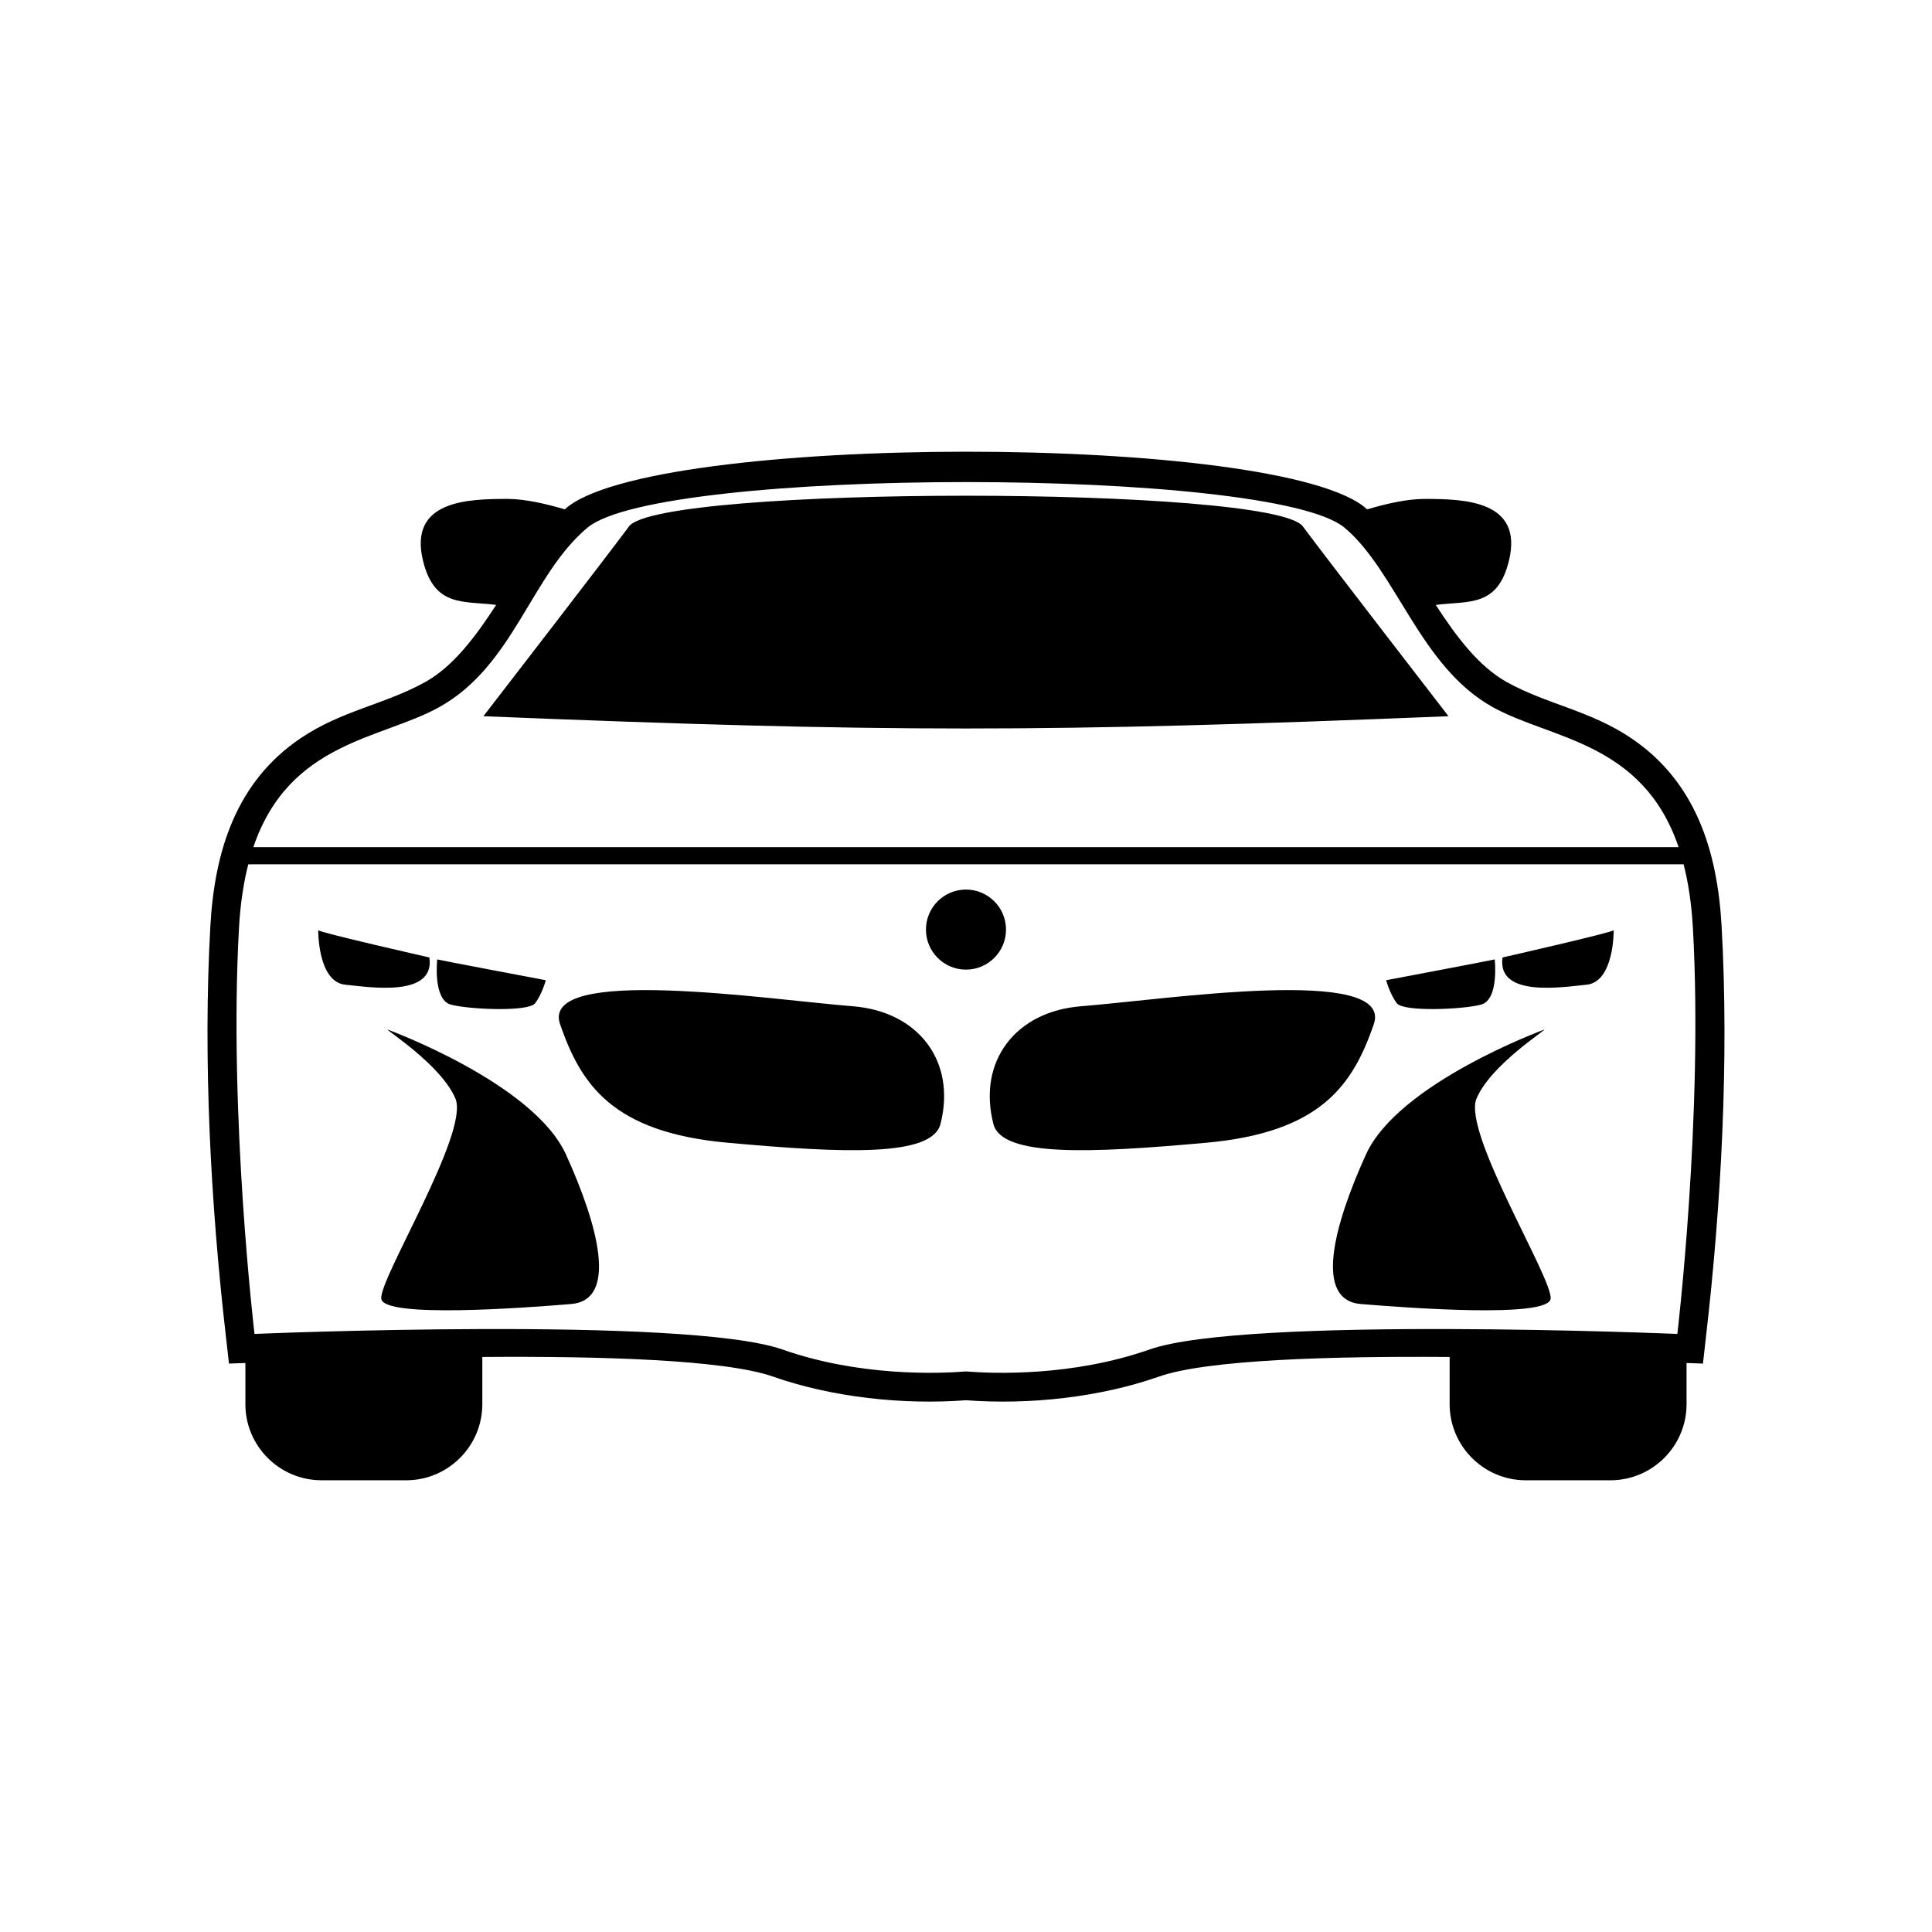
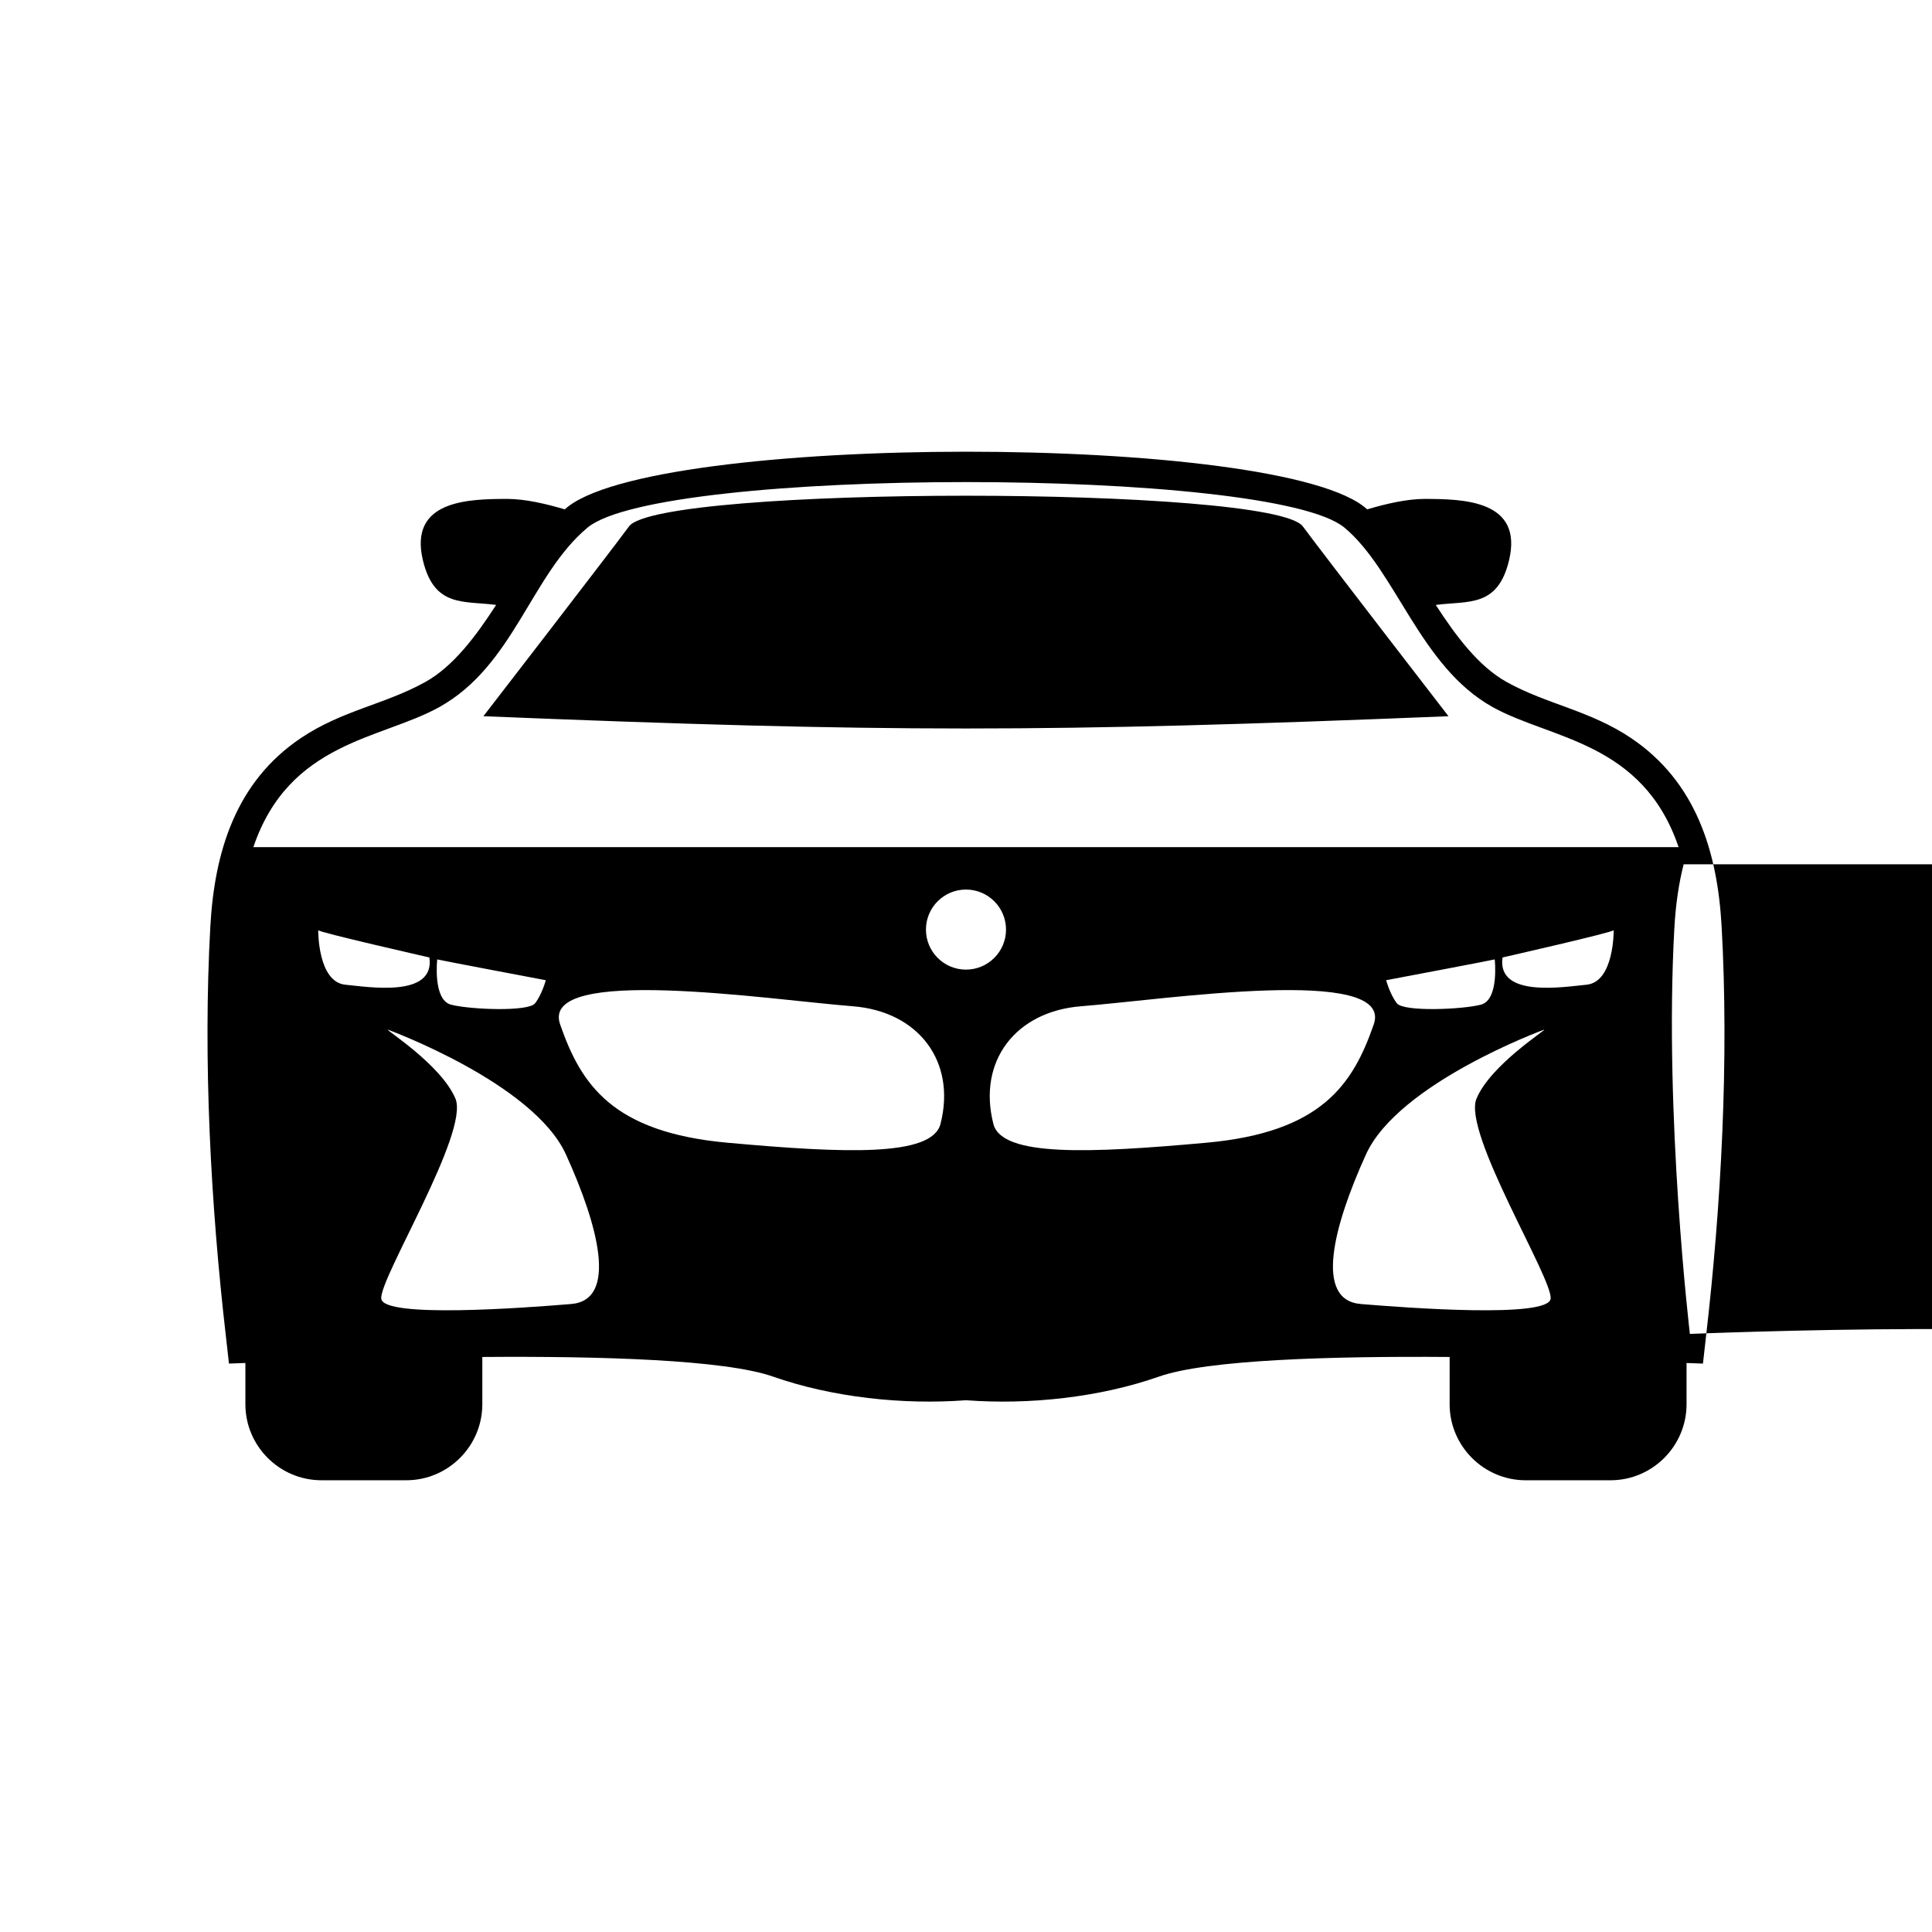
<svg xmlns="http://www.w3.org/2000/svg" fill="#000000" width="800px" height="800px" version="1.1" viewBox="144 144 512 512">
-   <path d="m271.82 503.61v12.523c0 11.098-9.059 20.152-20.156 20.152h-22.465c-11.105 0-20.168-9.047-20.168-20.152v-10.926l-4.352 0.156-0.789-6.996c-4.062-35.164-6.109-73.477-4.152-108.8 1.098-19.871 6.75-38.328 23.922-49.922 10.977-7.402 22.375-8.973 33.043-14.906 7.438-4.133 13.441-12.176 18.781-20.43-8.621-1.129-16.398 0.734-19.406-11.812-3.805-15.906 11.969-16.277 22.395-16.277 4.648 0 10.223 1.289 15.203 2.769 21.922-20.305 190.55-20.445 212.64 0 4.973-1.48 10.551-2.769 15.203-2.769 10.418 0 26.188 0.371 22.391 16.273-2.992 12.555-10.785 10.695-19.418 11.82 5.352 8.254 11.352 16.297 18.793 20.43 10.676 5.934 22.07 7.508 33.039 14.906 17.164 11.594 22.824 30.051 23.926 49.922 1.969 35.32-0.09 73.621-4.16 108.79l-0.789 7.004-4.348-0.156v10.926c0 11.098-9.059 20.152-20.156 20.152h-22.477c-11.094 0-20.152-9.055-20.152-20.152v-12.523c-31.309-0.238-64.211 0.707-77.031 5.199-15.738 5.527-34.434 7.527-51.137 6.266-16.703 1.258-35.398-0.742-51.148-6.266-12.816-4.492-45.715-5.438-77.027-5.199zm-60.684-135.11h377.71c-9.516-28.012-33.867-28.551-49.258-37.102-19.285-10.711-25.594-36.133-39.293-47.57-19.332-16.098-181.29-16.098-200.6 0-14.965 12.484-19.512 36.582-39.293 47.57-15.387 8.551-39.754 9.09-49.262 37.102zm379.05 4.551h-380.39c-1.25 4.871-2.106 10.473-2.465 16.934-2.754 49.629 4.117 107.52 4.117 107.52s114.43-4.82 139.92 4.133c20.273 7.117 40.977 6.422 48.621 5.809 7.648 0.613 28.344 1.309 48.617-5.809 25.496-8.953 139.91-4.133 139.91-4.133s6.887-57.887 4.125-107.52c-0.359-6.457-1.215-12.062-2.469-16.934zm-190.19 6.691c5.856 0 10.609 4.75 10.609 10.609 0 5.859-4.758 10.609-10.609 10.609-5.859 0-10.609-4.75-10.609-10.609 0-5.859 4.75-10.609 10.609-10.609zm153.22 37.121s-38.605 14.121-47.223 33.086c-8.605 18.953-13.773 38.598-1.371 39.629 12.402 1.027 49.629 3.793 50.309-1.379 0.699-5.168-23.441-44.109-19.637-53.07 3.785-8.969 18.605-18.262 17.922-18.262zm-13.098-18.609s1.203 10.68-3.629 11.984c-4.816 1.285-20.488 1.965-22.297-0.352-1.82-2.332-2.852-6.117-2.852-6.117s28.777-5.438 28.777-5.516zm31.527-7.754s0.176 13.777-7.238 14.465c-6.016 0.57-23.758 3.543-22.219-7.227 0 0 29.633-6.723 29.457-7.238zm-141.13 20.168c22.051-1.734 83.062-11.027 77.543 4.812-5.516 15.863-13.777 28.613-44.449 31.363-30.676 2.769-54.125 3.797-56.352-4.988-4.242-16.621 5.891-29.836 23.262-31.188zm-183.75 6.195s38.605 14.121 47.219 33.086c8.621 18.953 13.789 38.598 1.375 39.629-12.398 1.027-49.625 3.793-50.316-1.379-0.684-5.168 23.453-44.109 19.648-53.07-3.797-8.969-18.605-18.262-17.926-18.262zm13.105-18.609s-1.199 10.68 3.621 11.984c4.82 1.285 20.5 1.965 22.309-0.352 1.82-2.332 2.848-6.117 2.848-6.117s-28.777-5.438-28.777-5.516zm-31.535-7.754s-0.176 13.777 7.238 14.465c6.019 0.57 23.766 3.543 22.223-7.227 0 0-29.641-6.723-29.461-7.238zm141.65 20.168c-22.066-1.734-83.062-11.027-77.543 4.812 5.512 15.863 13.785 28.613 44.461 31.363 30.66 2.769 54.094 3.797 56.34-4.988 4.242-16.621-5.891-29.836-23.262-31.188zm-59.285-127.17c-5.848 7.918-38.594 50.305-38.594 50.305 106.52 4.336 149.24 4.336 255.76 0 0 0-32.746-42.387-38.602-50.305-8-10.836-170.55-10.836-178.57 0z" fill-rule="evenodd" />
+   <path d="m271.82 503.61v12.523c0 11.098-9.059 20.152-20.156 20.152h-22.465c-11.105 0-20.168-9.047-20.168-20.152v-10.926l-4.352 0.156-0.789-6.996c-4.062-35.164-6.109-73.477-4.152-108.8 1.098-19.871 6.75-38.328 23.922-49.922 10.977-7.402 22.375-8.973 33.043-14.906 7.438-4.133 13.441-12.176 18.781-20.43-8.621-1.129-16.398 0.734-19.406-11.812-3.805-15.906 11.969-16.277 22.395-16.277 4.648 0 10.223 1.289 15.203 2.769 21.922-20.305 190.55-20.445 212.64 0 4.973-1.48 10.551-2.769 15.203-2.769 10.418 0 26.188 0.371 22.391 16.273-2.992 12.555-10.785 10.695-19.418 11.82 5.352 8.254 11.352 16.297 18.793 20.43 10.676 5.934 22.07 7.508 33.039 14.906 17.164 11.594 22.824 30.051 23.926 49.922 1.969 35.32-0.09 73.621-4.16 108.79l-0.789 7.004-4.348-0.156v10.926c0 11.098-9.059 20.152-20.156 20.152h-22.477c-11.094 0-20.152-9.055-20.152-20.152v-12.523c-31.309-0.238-64.211 0.707-77.031 5.199-15.738 5.527-34.434 7.527-51.137 6.266-16.703 1.258-35.398-0.742-51.148-6.266-12.816-4.492-45.715-5.438-77.027-5.199zm-60.684-135.11h377.71c-9.516-28.012-33.867-28.551-49.258-37.102-19.285-10.711-25.594-36.133-39.293-47.57-19.332-16.098-181.29-16.098-200.6 0-14.965 12.484-19.512 36.582-39.293 47.57-15.387 8.551-39.754 9.09-49.262 37.102zm379.05 4.551c-1.25 4.871-2.106 10.473-2.465 16.934-2.754 49.629 4.117 107.52 4.117 107.52s114.43-4.82 139.92 4.133c20.273 7.117 40.977 6.422 48.621 5.809 7.648 0.613 28.344 1.309 48.617-5.809 25.496-8.953 139.91-4.133 139.91-4.133s6.887-57.887 4.125-107.52c-0.359-6.457-1.215-12.062-2.469-16.934zm-190.19 6.691c5.856 0 10.609 4.75 10.609 10.609 0 5.859-4.758 10.609-10.609 10.609-5.859 0-10.609-4.75-10.609-10.609 0-5.859 4.75-10.609 10.609-10.609zm153.22 37.121s-38.605 14.121-47.223 33.086c-8.605 18.953-13.773 38.598-1.371 39.629 12.402 1.027 49.629 3.793 50.309-1.379 0.699-5.168-23.441-44.109-19.637-53.07 3.785-8.969 18.605-18.262 17.922-18.262zm-13.098-18.609s1.203 10.68-3.629 11.984c-4.816 1.285-20.488 1.965-22.297-0.352-1.82-2.332-2.852-6.117-2.852-6.117s28.777-5.438 28.777-5.516zm31.527-7.754s0.176 13.777-7.238 14.465c-6.016 0.57-23.758 3.543-22.219-7.227 0 0 29.633-6.723 29.457-7.238zm-141.13 20.168c22.051-1.734 83.062-11.027 77.543 4.812-5.516 15.863-13.777 28.613-44.449 31.363-30.676 2.769-54.125 3.797-56.352-4.988-4.242-16.621 5.891-29.836 23.262-31.188zm-183.75 6.195s38.605 14.121 47.219 33.086c8.621 18.953 13.789 38.598 1.375 39.629-12.398 1.027-49.625 3.793-50.316-1.379-0.684-5.168 23.453-44.109 19.648-53.07-3.797-8.969-18.605-18.262-17.926-18.262zm13.105-18.609s-1.199 10.68 3.621 11.984c4.82 1.285 20.5 1.965 22.309-0.352 1.82-2.332 2.848-6.117 2.848-6.117s-28.777-5.438-28.777-5.516zm-31.535-7.754s-0.176 13.777 7.238 14.465c6.019 0.57 23.766 3.543 22.223-7.227 0 0-29.641-6.723-29.461-7.238zm141.65 20.168c-22.066-1.734-83.062-11.027-77.543 4.812 5.512 15.863 13.785 28.613 44.461 31.363 30.66 2.769 54.094 3.797 56.34-4.988 4.242-16.621-5.891-29.836-23.262-31.188zm-59.285-127.17c-5.848 7.918-38.594 50.305-38.594 50.305 106.52 4.336 149.24 4.336 255.76 0 0 0-32.746-42.387-38.602-50.305-8-10.836-170.55-10.836-178.57 0z" fill-rule="evenodd" />
</svg>